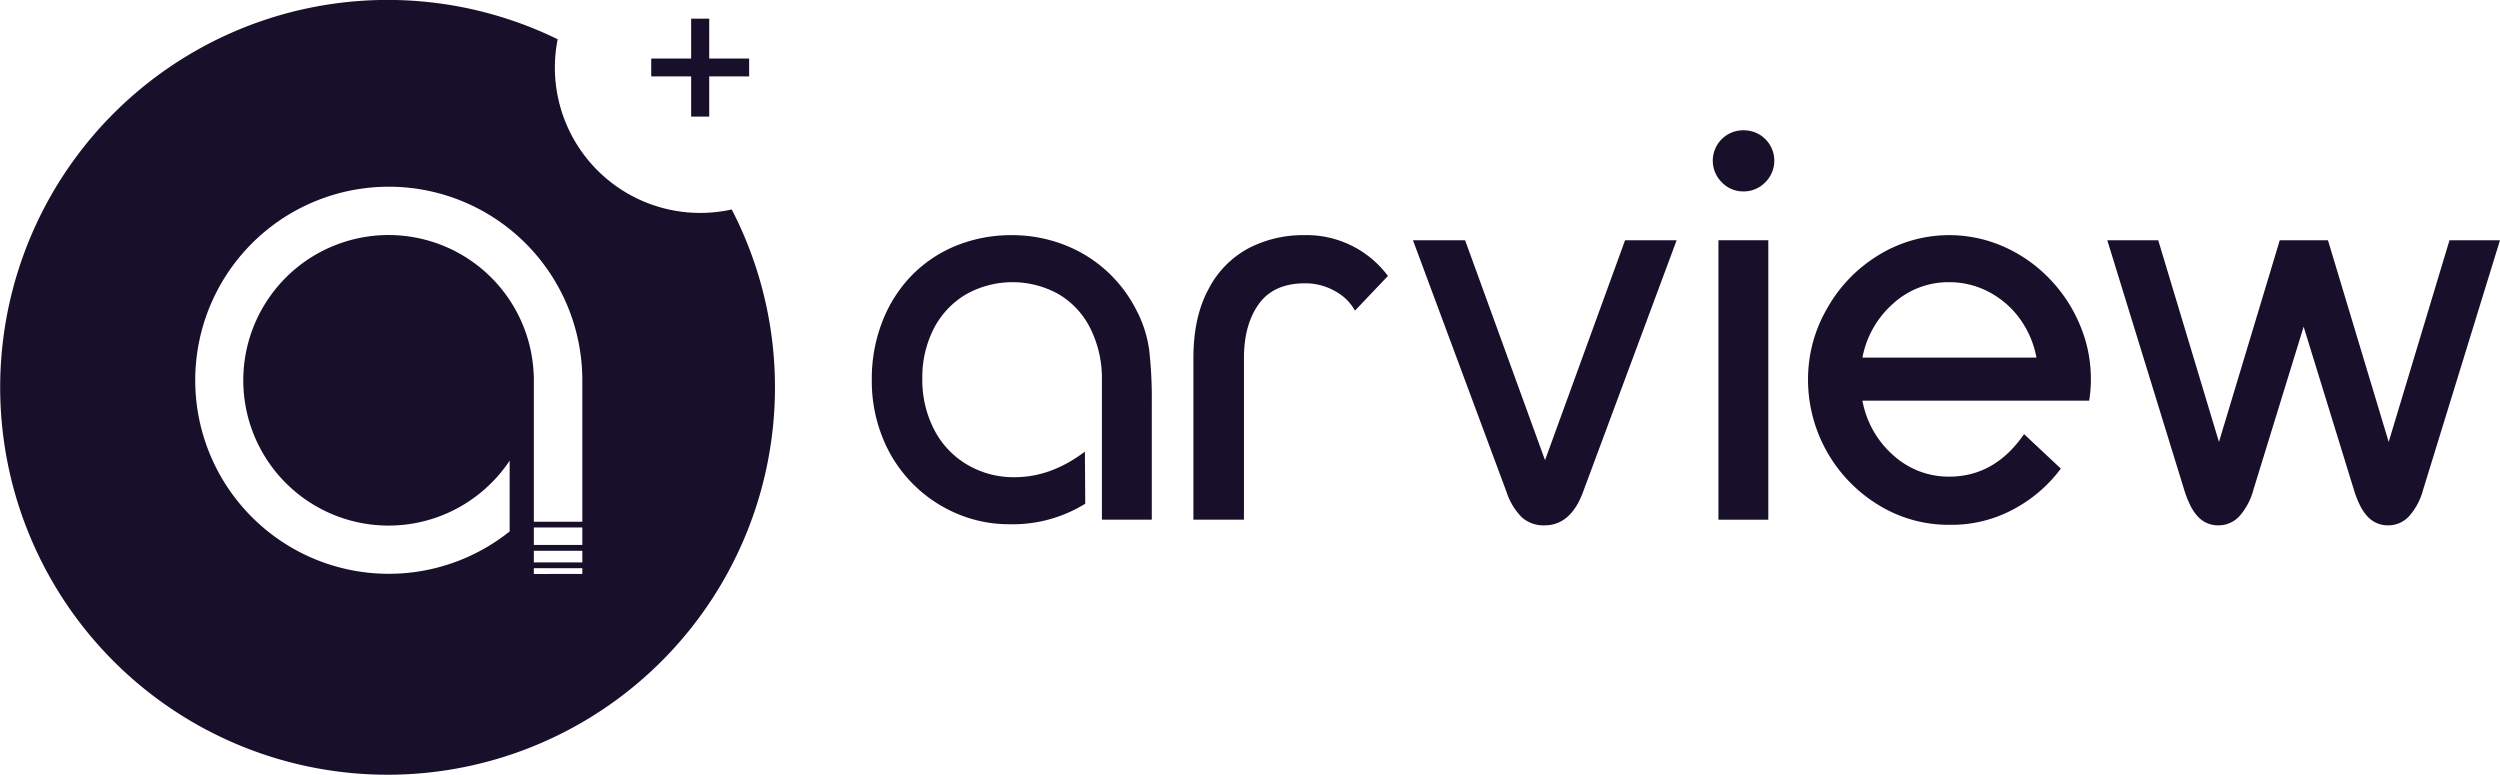
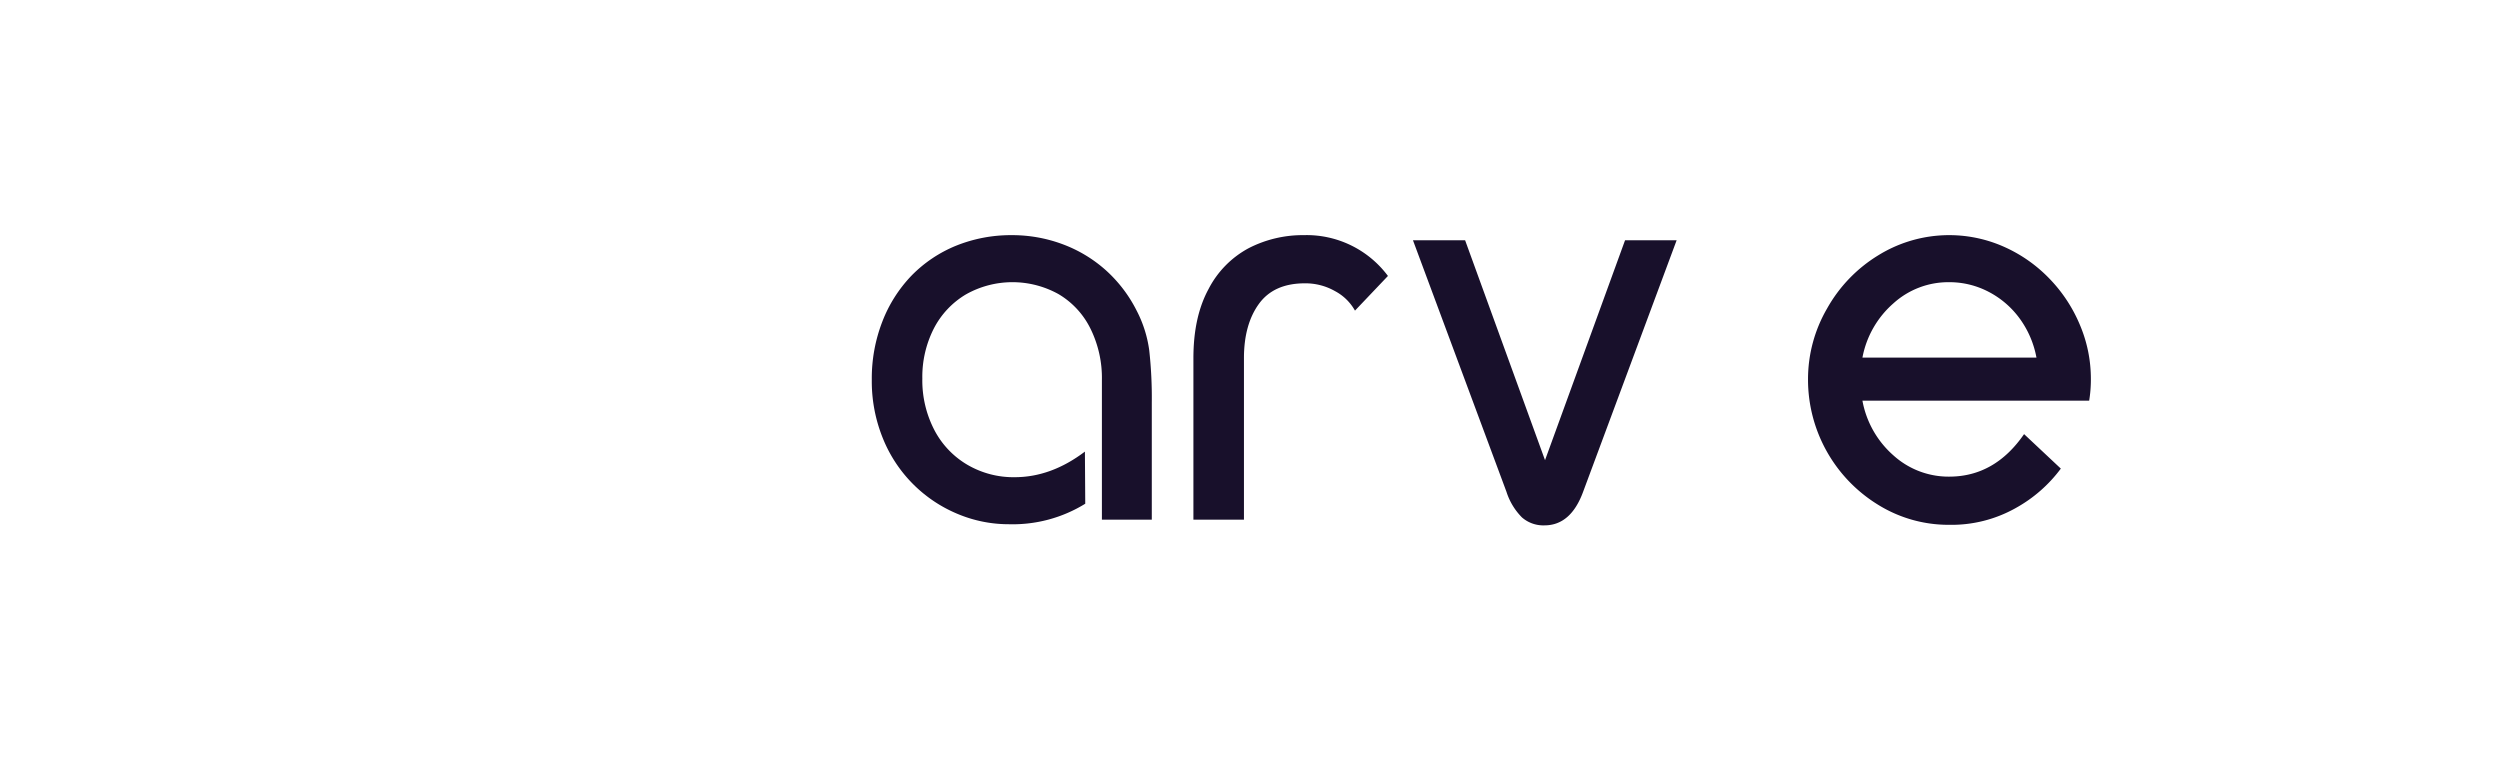
<svg xmlns="http://www.w3.org/2000/svg" width="561.214" height="173.95" viewBox="0 0 561.214 173.95">
  <g id="logo" transform="translate(-6144.39 146.177)">
-     <path id="Path_79" data-name="Path 79" d="M182.543,46.378v-8.9h-8.964V33.467h8.964V24.513H186.6v8.954h8.961v4.007H186.6V46.5h-4.058v-.12Zm-24.431,89.749v1.312H147.228V104.605h-.02a32.611,32.611,0,1,0-9.532,24.151,31.161,31.161,0,0,0,4.12-5.028V139.62A43.447,43.447,0,1,1,158.112,105.7v30.431Zm0,6.522v-3.918H147.228v3.918Zm0,3.918v-2.6H147.228v2.6Zm0,2.6V147.88H147.228v1.292Zm33.541-81.823a32.625,32.625,0,0,1-39.074-38.206,86.966,86.966,0,1,0,39.074,38.206Z" transform="translate(6117 -166.5)" fill="#18102b" fill-rule="evenodd" />
    <path id="Path_80" data-name="Path 80" d="M320.084,73.109A26.53,26.53,0,0,0,307.7,76.036a21.648,21.648,0,0,0-9.013,9.183c-2.269,4.178-3.394,9.331-3.394,15.5v36.265h11.347V100.722q0-7.539,3.351-12.173,3.339-4.613,10.285-4.624a13.426,13.426,0,0,1,6.787,1.739,11.082,11.082,0,0,1,4.5,4.391l7.4-7.784A22.768,22.768,0,0,0,320.084,73.109Z" transform="translate(6117 -166.5)" fill="#18102b" fill-rule="evenodd" />
    <path id="Path_81" data-name="Path 81" d="M445.48,100.594A21.413,21.413,0,0,1,452.458,88.4a18.366,18.366,0,0,1,12.491-4.729,18.951,18.951,0,0,1,8.865,2.163,20.056,20.056,0,0,1,6.956,5.98,21.489,21.489,0,0,1,3.775,8.78Zm51.281,4.815a30.972,30.972,0,0,0-2.481-12.195,33.342,33.342,0,0,0-6.85-10.37,32.438,32.438,0,0,0-10.181-7.126,30.261,30.261,0,0,0-28.163,1.887,32.686,32.686,0,0,0-11.558,12,31.57,31.57,0,0,0-4.263,15.8A32.959,32.959,0,0,0,449,133.637a29.974,29.974,0,0,0,15.948,4.5,29.387,29.387,0,0,0,14.846-3.712,31.757,31.757,0,0,0,10.222-8.907l-8.25-7.742q-6.585,9.546-16.818,9.545a18.459,18.459,0,0,1-12.491-4.751,21.485,21.485,0,0,1-6.978-12.3h50.9A29.4,29.4,0,0,0,496.761,105.409Z" transform="translate(6117 -166.5)" fill="#18102b" fill-rule="evenodd" />
    <path id="Path_82" data-name="Path 82" d="M374.226,123.627,356.284,74.254H344.578l20.995,56.478a14.3,14.3,0,0,0,3.479,5.747,7.3,7.3,0,0,0,5.047,1.781c3.924,0,6.829-2.5,8.674-7.528l21-56.478h-11.58Z" transform="translate(6117 -166.5)" fill="#18102b" fill-rule="evenodd" />
    <path id="Path_83" data-name="Path 83" d="M282.539,90.033A30.815,30.815,0,0,0,275.647,81a30.4,30.4,0,0,0-9.714-5.854,32.394,32.394,0,0,0-11.388-2.036,32.962,32.962,0,0,0-12.491,2.355,29.586,29.586,0,0,0-10.032,6.723,30.9,30.9,0,0,0-6.575,10.37,35.213,35.213,0,0,0-2.353,12.979,34.035,34.035,0,0,0,2.5,13.213,30.821,30.821,0,0,0,16.776,16.945,29.62,29.62,0,0,0,11.516,2.311,30.982,30.982,0,0,0,17.127-4.606l-.076-11.7q-7.6,5.757-15.779,5.747a20.5,20.5,0,0,1-10.625-2.8,19.475,19.475,0,0,1-7.423-7.847A24.132,24.132,0,0,1,234.44,105.3a23.87,23.87,0,0,1,2.587-11.24,19.031,19.031,0,0,1,7.211-7.656,21.29,21.29,0,0,1,20.8-.043,18.454,18.454,0,0,1,7.147,7.741,25,25,0,0,1,2.566,11.558v31.324h11.2v-26.34a96.559,96.559,0,0,0-.572-11.664A27.142,27.142,0,0,0,282.539,90.033Z" transform="translate(6117 -166.5)" fill="#18102b" fill-rule="evenodd" />
-     <rect id="Rectangle_10" data-name="Rectangle 10" width="11.198" height="62.733" transform="translate(6530.154 -92.246)" fill="#18102b" />
-     <path id="Path_84" data-name="Path 84" d="M418.754,49.569A6.823,6.823,0,0,0,413.9,61.233a6.56,6.56,0,0,0,4.857,2.057A6.661,6.661,0,0,0,423.61,61.3a6.819,6.819,0,0,0-4.856-11.727Z" transform="translate(6117 -166.5)" fill="#18102b" fill-rule="evenodd" />
-     <path id="Path_85" data-name="Path 85" d="M512.116,75.033l13.4,44.5,13.417-44.5.236-.779h10.812l.235.779,13.4,44.5,13.417-44.5.237-.779H588.6l-.489,1.59-16.757,54.394h0a14.642,14.642,0,0,1-3.109,5.917,6.338,6.338,0,0,1-4.731,2.1,6.119,6.119,0,0,1-4.678-2.016,10.664,10.664,0,0,1-1.683-2.516,22.713,22.713,0,0,1-1.36-3.49h0L544.525,93.662l-11.268,36.576h0a14.667,14.667,0,0,1-3.109,5.917,6.337,6.337,0,0,1-4.731,2.1,6.116,6.116,0,0,1-4.678-2.016,10.7,10.7,0,0,1-1.683-2.516,22.548,22.548,0,0,1-1.36-3.49h0L500.935,75.844l-.491-1.59h11.437Z" transform="translate(6117 -166.5)" fill="#18102b" fill-rule="evenodd" />
  </g>
</svg>